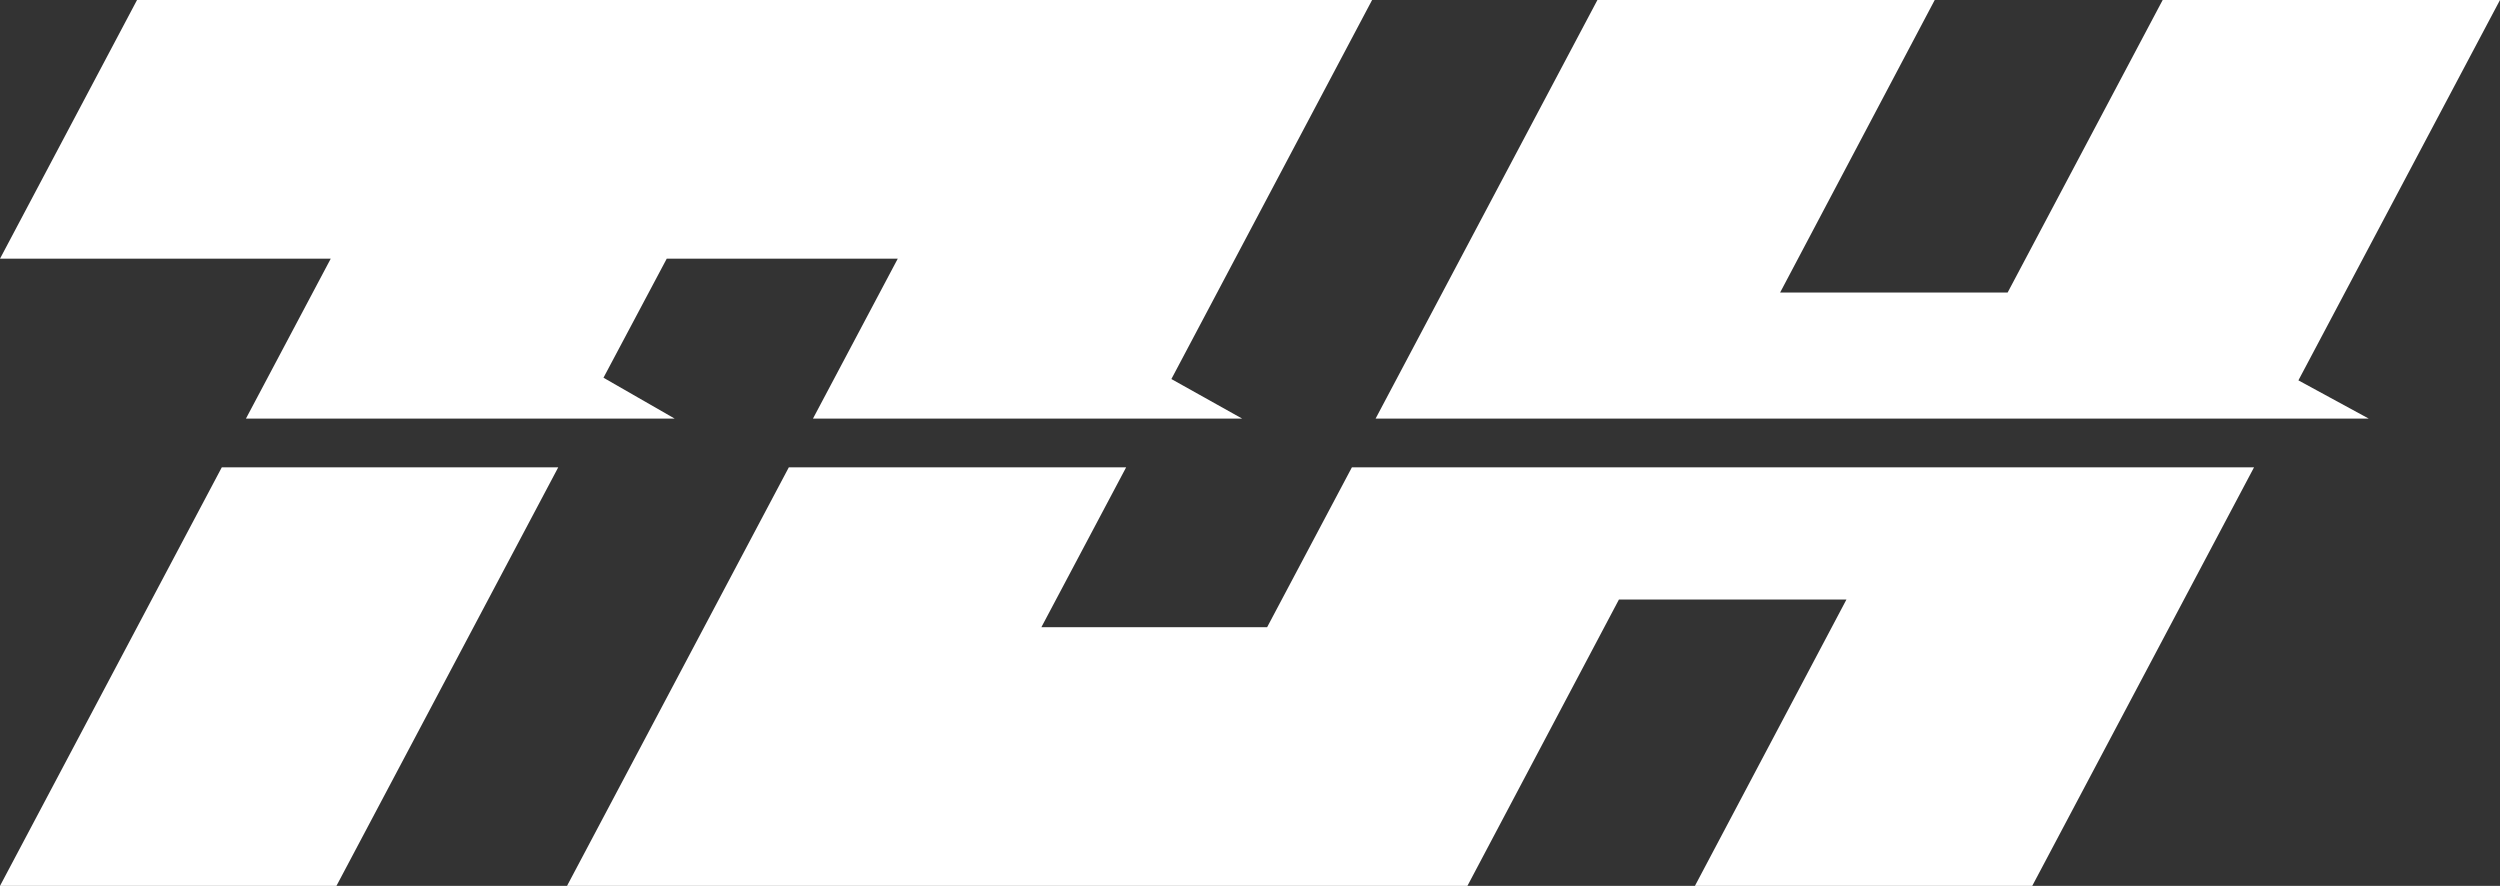
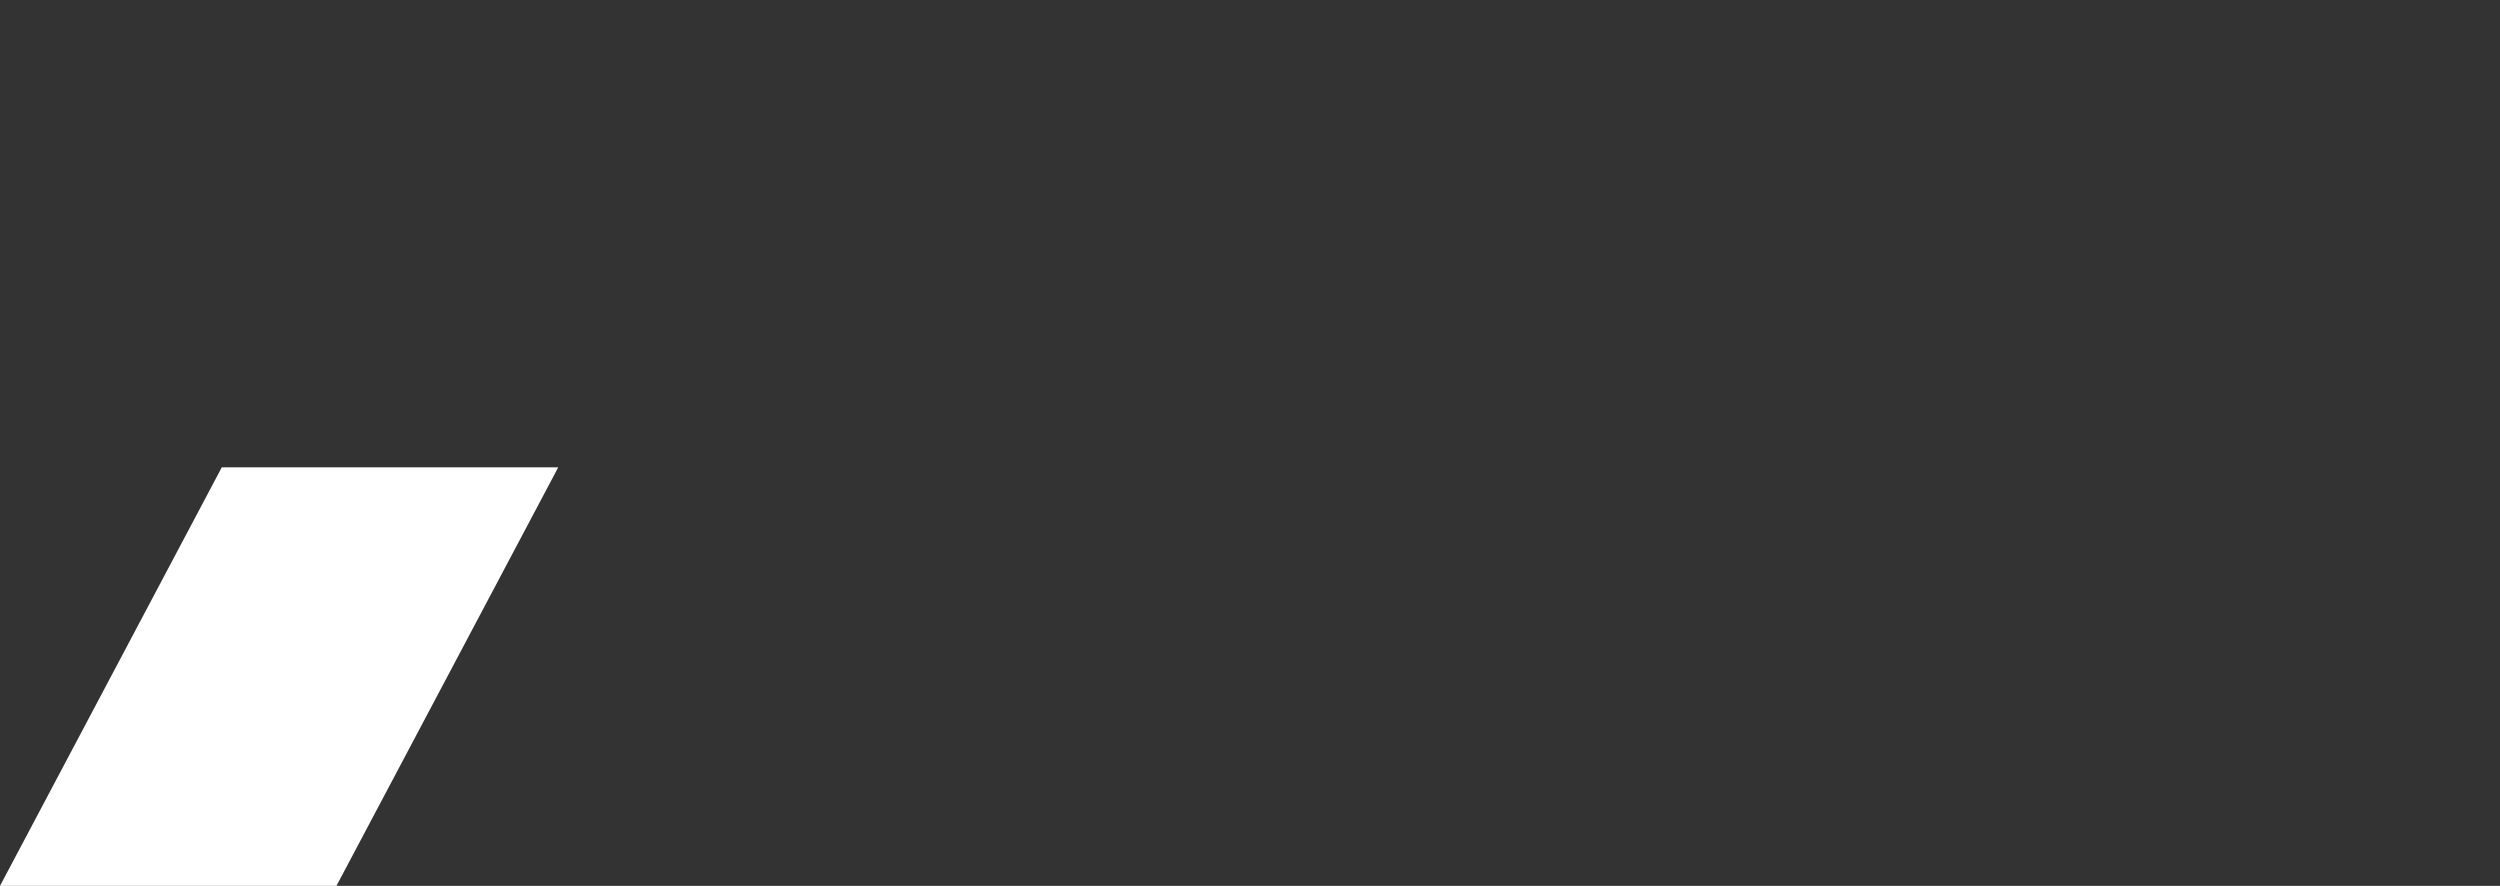
<svg xmlns="http://www.w3.org/2000/svg" version="1.1" id="Layer_1" x="0px" y="0px" viewBox="0 0 569.2 201.7" style="enable-background:new 0 0 569.2 201.7;" xml:space="preserve">
  <rect x="0" y="0" width="569.2" height="201.7" fill="#333333" stroke="none" />
  <style type="text/css">
	.st0{fill:#3A82C4;}
	.st1{fill:#FFFFFF;}
	.st2{fill:#fff;}
</style>
  <g>
    <g>
-       <polygon class="st2" points="266.7,86.3 282.8,95.3 185.1,95.3 204.4,58.9 151.8,58.9 137.4,86 153.6,95.3 56,95.3 75.3,58.9     0,58.9 31.2,0 312.4,0   " />
-       <polygon class="st2" points="523.3,86.6 539.3,95.3 313.2,95.3 363.7,0 440.5,0 405.3,66.6 457.1,66.6 492.4,0 569.2,0   " />
-     </g>
+       </g>
    <g>
      <polygon class="st2" points="127.1,106.4 76.6,201.7 0,201.7 50.5,106.4   " />
-       <polygon class="st2" points="513.2,106.4 462.7,201.7 385.9,201.7 420.4,136.5 368.6,136.5 334.1,201.7 129.1,201.7 179.6,106.4     256.4,106.4 237.1,142.8 288.5,142.8 307.8,106.4   " />
    </g>
  </g>
</svg>